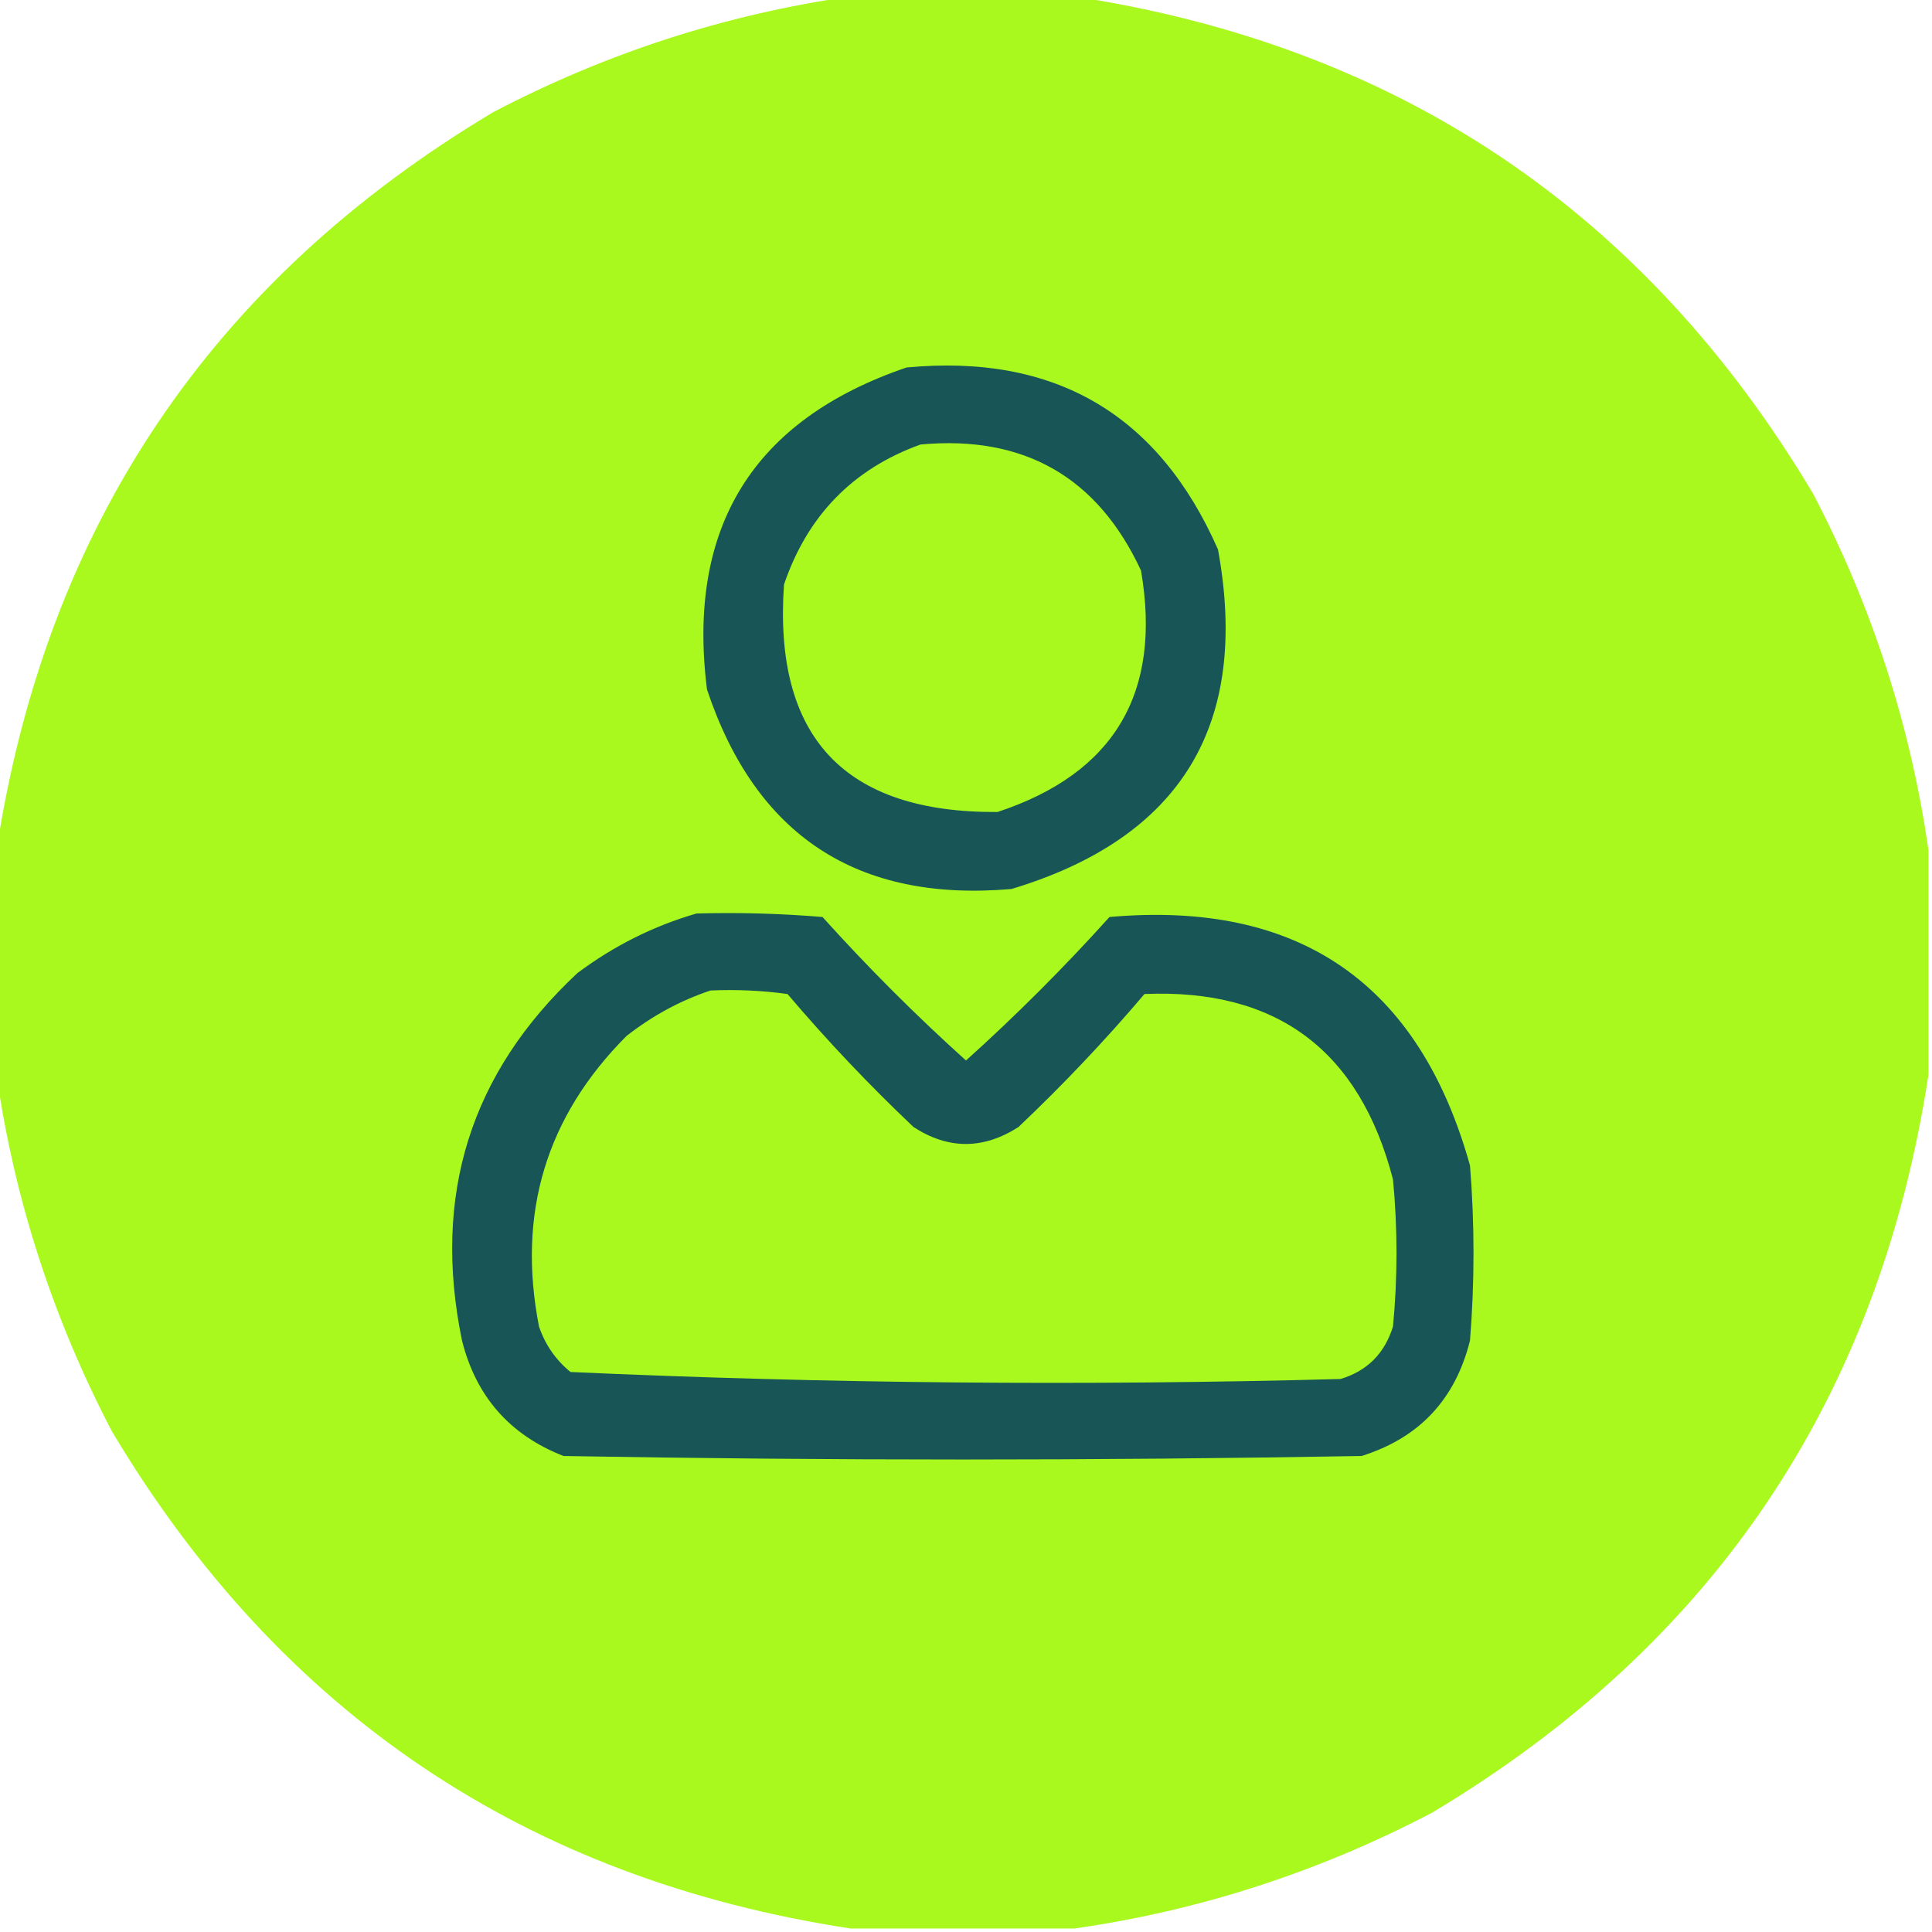
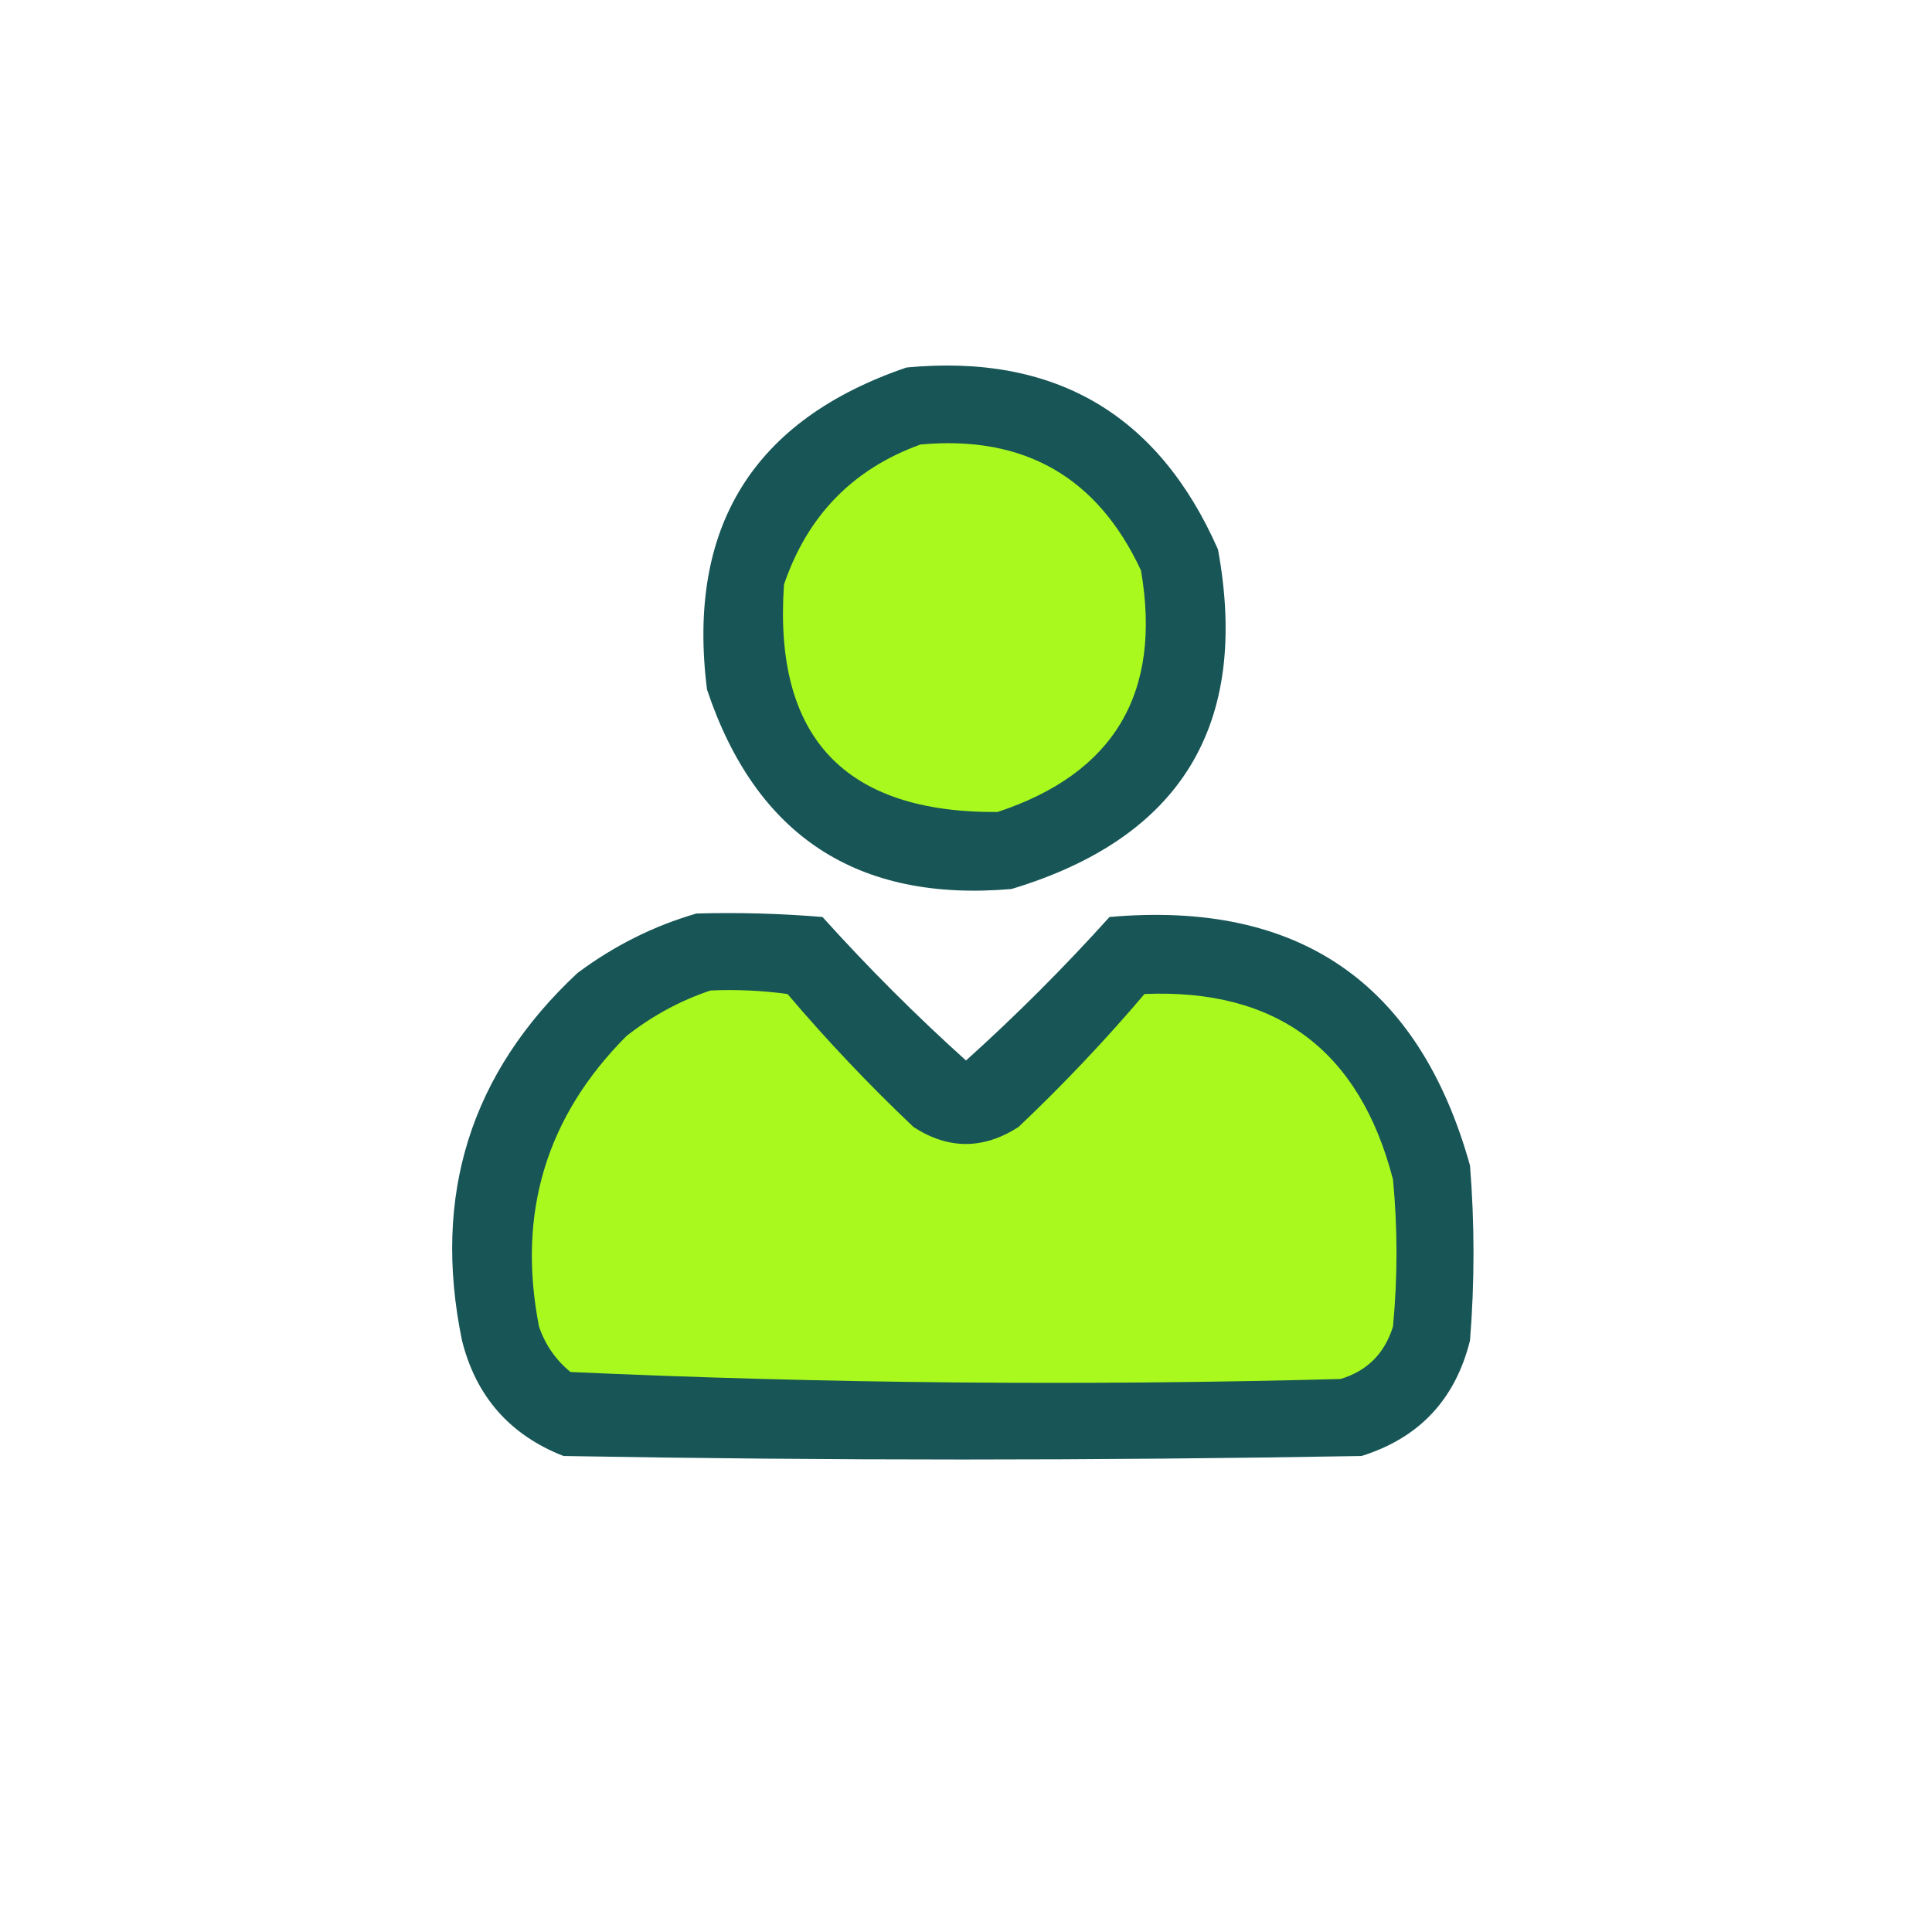
<svg xmlns="http://www.w3.org/2000/svg" version="1.1" width="276px" height="276px" style="shape-rendering:geometricPrecision; text-rendering:geometricPrecision; image-rendering:optimizeQuality; fill-rule:evenodd; clip-rule:evenodd">
  <g>
-     <path style="opacity:0.997" fill="#a9f91f" d="M 121.5,-0.5 C 132.167,-0.5 142.833,-0.5 153.5,-0.5C 199.811,6.574 234.977,30.241 259,70.5C 267.451,86.671 272.951,103.671 275.5,121.5C 275.5,132.167 275.5,142.833 275.5,153.5C 268.426,199.811 244.759,234.977 204.5,259C 188.329,267.451 171.329,272.951 153.5,275.5C 142.833,275.5 132.167,275.5 121.5,275.5C 75.189,268.426 40.023,244.759 16,204.5C 7.549,188.329 2.049,171.329 -0.5,153.5C -0.5,142.833 -0.5,132.167 -0.5,121.5C 6.574,75.189 30.241,40.023 70.5,16C 86.671,7.549 103.671,2.049 121.5,-0.5 Z" />
-   </g>
+     </g>
  <g>
    <path style="opacity:1" fill="#175556" d="M 129.5,52.5 C 150.66,50.492 165.493,59.159 174,78.5C 178.577,103.524 168.743,119.69 144.5,127C 122.483,128.911 107.983,119.411 101,98.5C 98.082,75.316 107.582,59.983 129.5,52.5 Z" />
  </g>
  <g>
    <path style="opacity:1" fill="#a9f91f" d="M 131.5,63.5 C 146.286,62.141 156.786,68.141 163,81.5C 166.011,98.993 159.178,110.492 142.5,116C 120.643,116.143 110.477,105.31 112,83.5C 115.351,73.65 121.851,66.983 131.5,63.5 Z" />
  </g>
  <g>
    <path style="opacity:1" fill="#175556" d="M 99.5,130.5 C 105.509,130.334 111.509,130.501 117.5,131C 124.012,138.229 130.846,145.062 138,151.5C 145.154,145.062 151.988,138.229 158.5,131C 185.551,128.602 202.717,140.435 210,166.5C 210.667,174.833 210.667,183.167 210,191.5C 207.905,199.927 202.739,205.427 194.5,208C 156.5,208.667 118.5,208.667 80.5,208C 72.836,205.002 68.003,199.502 66,191.5C 61.719,170.753 67.219,153.253 82.5,139C 87.719,135.105 93.386,132.271 99.5,130.5 Z" />
  </g>
  <g>
    <path style="opacity:1" fill="#a9f91f" d="M 101.5,141.5 C 105.182,141.335 108.848,141.501 112.5,142C 118.134,148.636 124.134,154.969 130.5,161C 135.468,164.232 140.468,164.232 145.5,161C 151.866,154.969 157.866,148.636 163.5,142C 182.393,141.211 194.226,150.044 199,168.5C 199.667,175.5 199.667,182.5 199,189.5C 197.807,193.36 195.307,195.86 191.5,197C 154.749,197.987 118.082,197.654 81.5,196C 79.383,194.269 77.883,192.102 77,189.5C 73.842,173.351 78.009,159.518 89.5,148C 93.201,145.098 97.201,142.932 101.5,141.5 Z" />
  </g>
</svg>